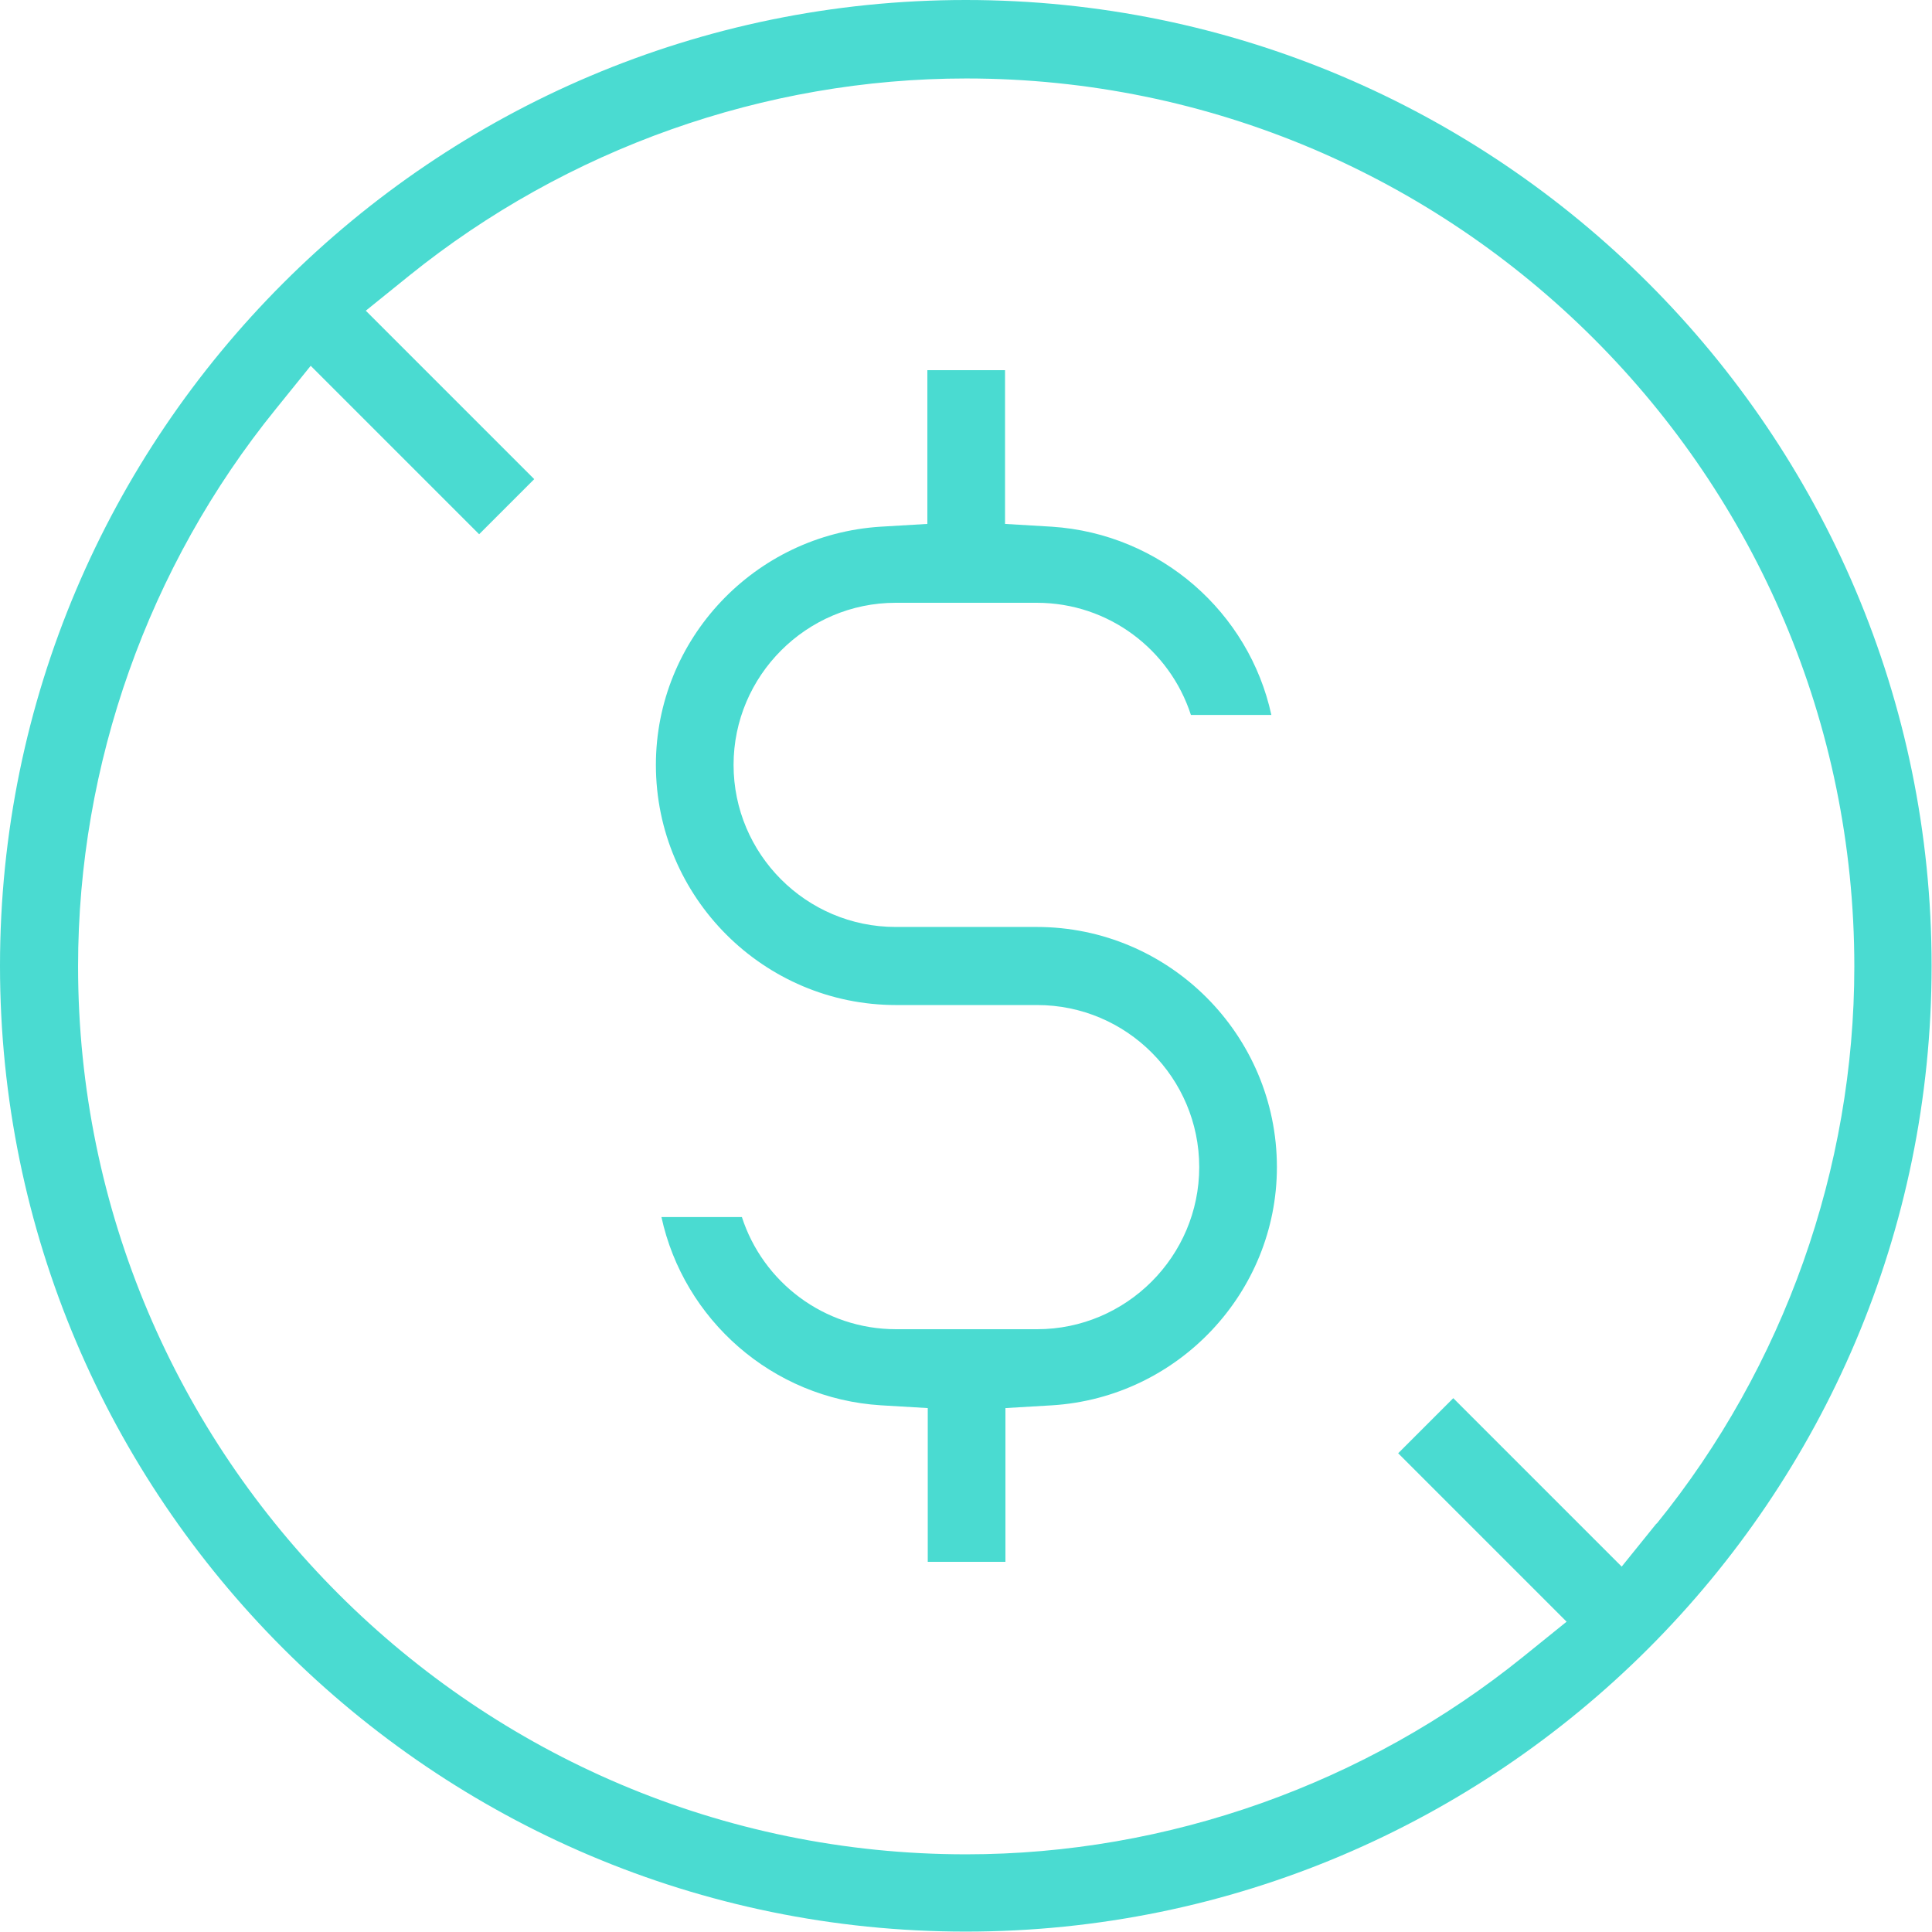
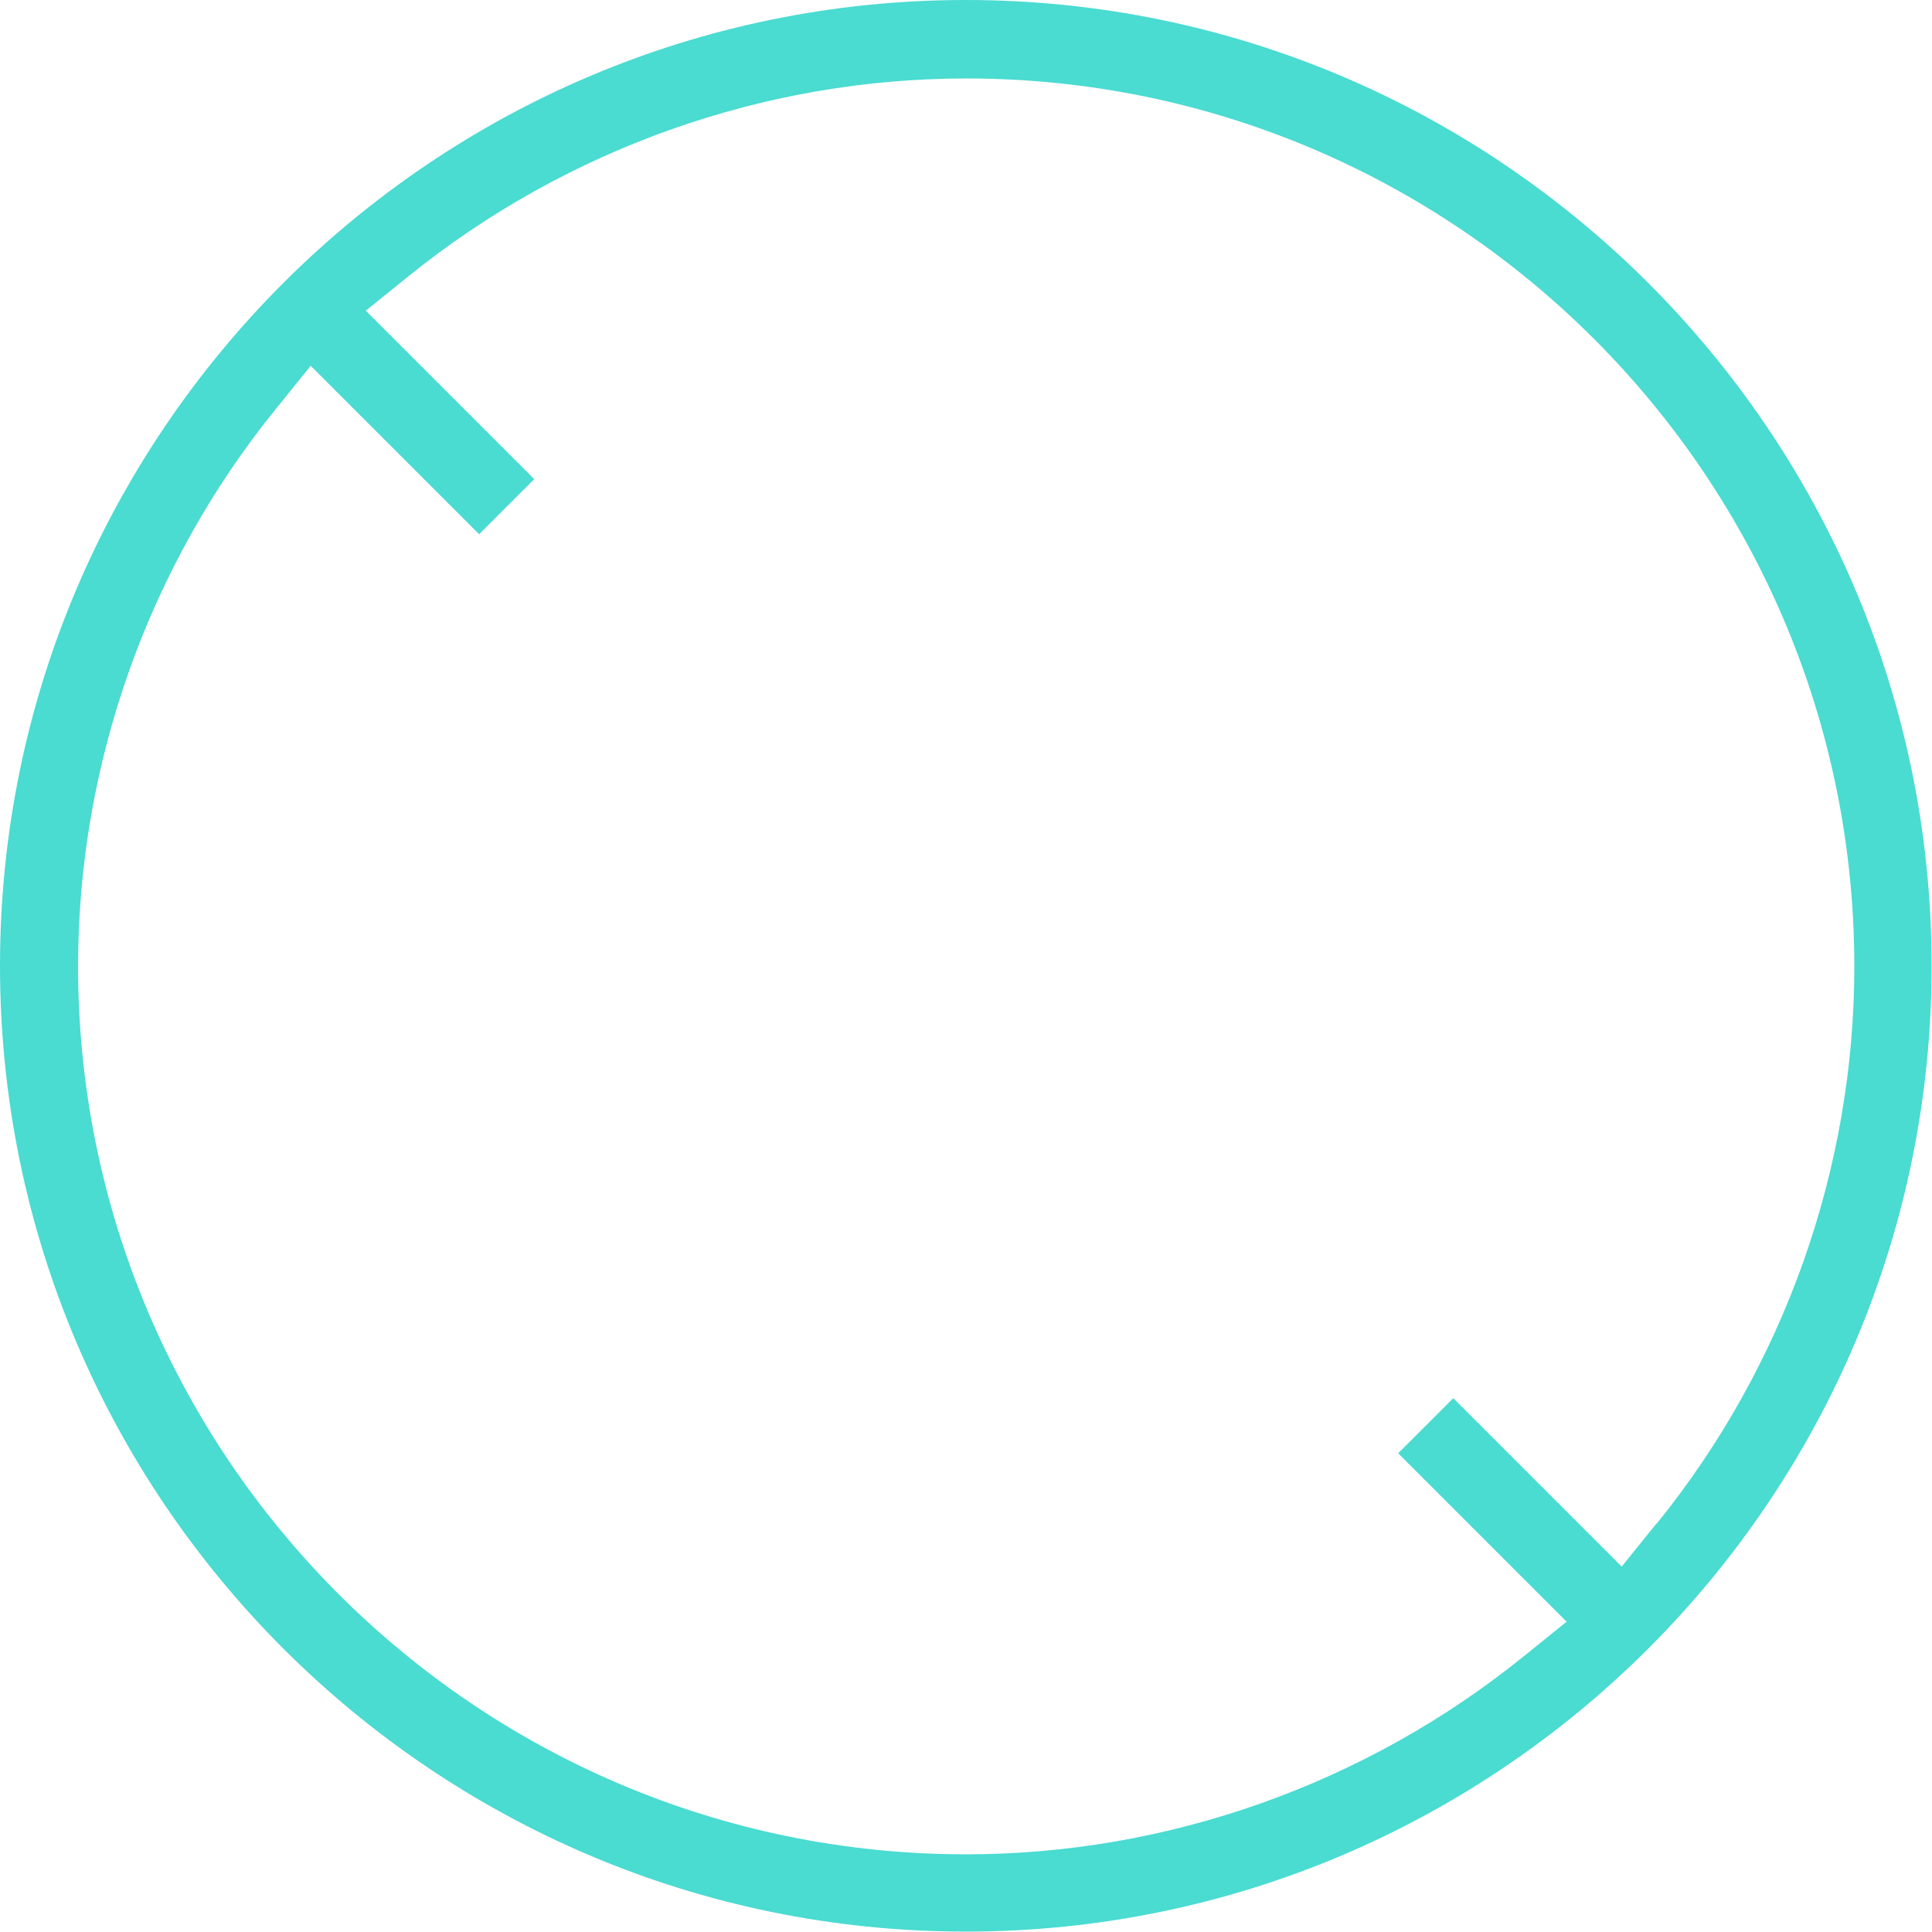
<svg xmlns="http://www.w3.org/2000/svg" id="Layer_1" data-name="Layer 1" viewBox="0 0 48.75 48.75">
-   <path d="M26.54,13.29l-1.18-.07v-3.88h-1.96v3.88l-1.18.07c-3.18.2-5.67,2.84-5.67,6.01,0,3.34,2.72,6.06,6.06,6.06h3.56c2.26,0,4.09,1.84,4.09,4.09s-1.84,4.09-4.09,4.09h-3.56c-1.82,0-3.36-1.19-3.89-2.83h-2.03c.56,2.58,2.79,4.58,5.54,4.75l1.18.07v3.88h1.96v-3.88l1.18-.07c3.18-.2,5.67-2.85,5.67-6.01,0-3.34-2.72-6.06-6.06-6.06h-3.56c-2.26,0-4.09-1.84-4.09-4.09s1.84-4.09,4.09-4.09h3.56c1.82,0,3.36,1.19,3.89,2.83h2.03c-.56-2.58-2.79-4.57-5.54-4.75Z" fill="#4adbd1" />
  <path d="M24.37,0C10.93,0,0,10.93,0,24.37s10.93,24.37,24.37,24.37,24.37-10.93,24.37-24.37S37.81,0,24.37,0ZM41.8,38.44l-.88,1.09-4.25-4.25-1.39,1.39,4.25,4.25-1.09.88c-3.97,3.21-8.97,4.99-14.06,4.99-12.36,0-22.41-10.05-22.41-22.41,0-5.09,1.77-10.09,4.99-14.06l.88-1.09,4.25,4.25,1.39-1.39-4.25-4.25,1.09-.88c3.98-3.21,8.97-4.98,14.06-4.98,12.36,0,22.41,10.05,22.41,22.41,0,5.09-1.77,10.09-4.99,14.06Z" fill="#4adbd1" />
</svg>